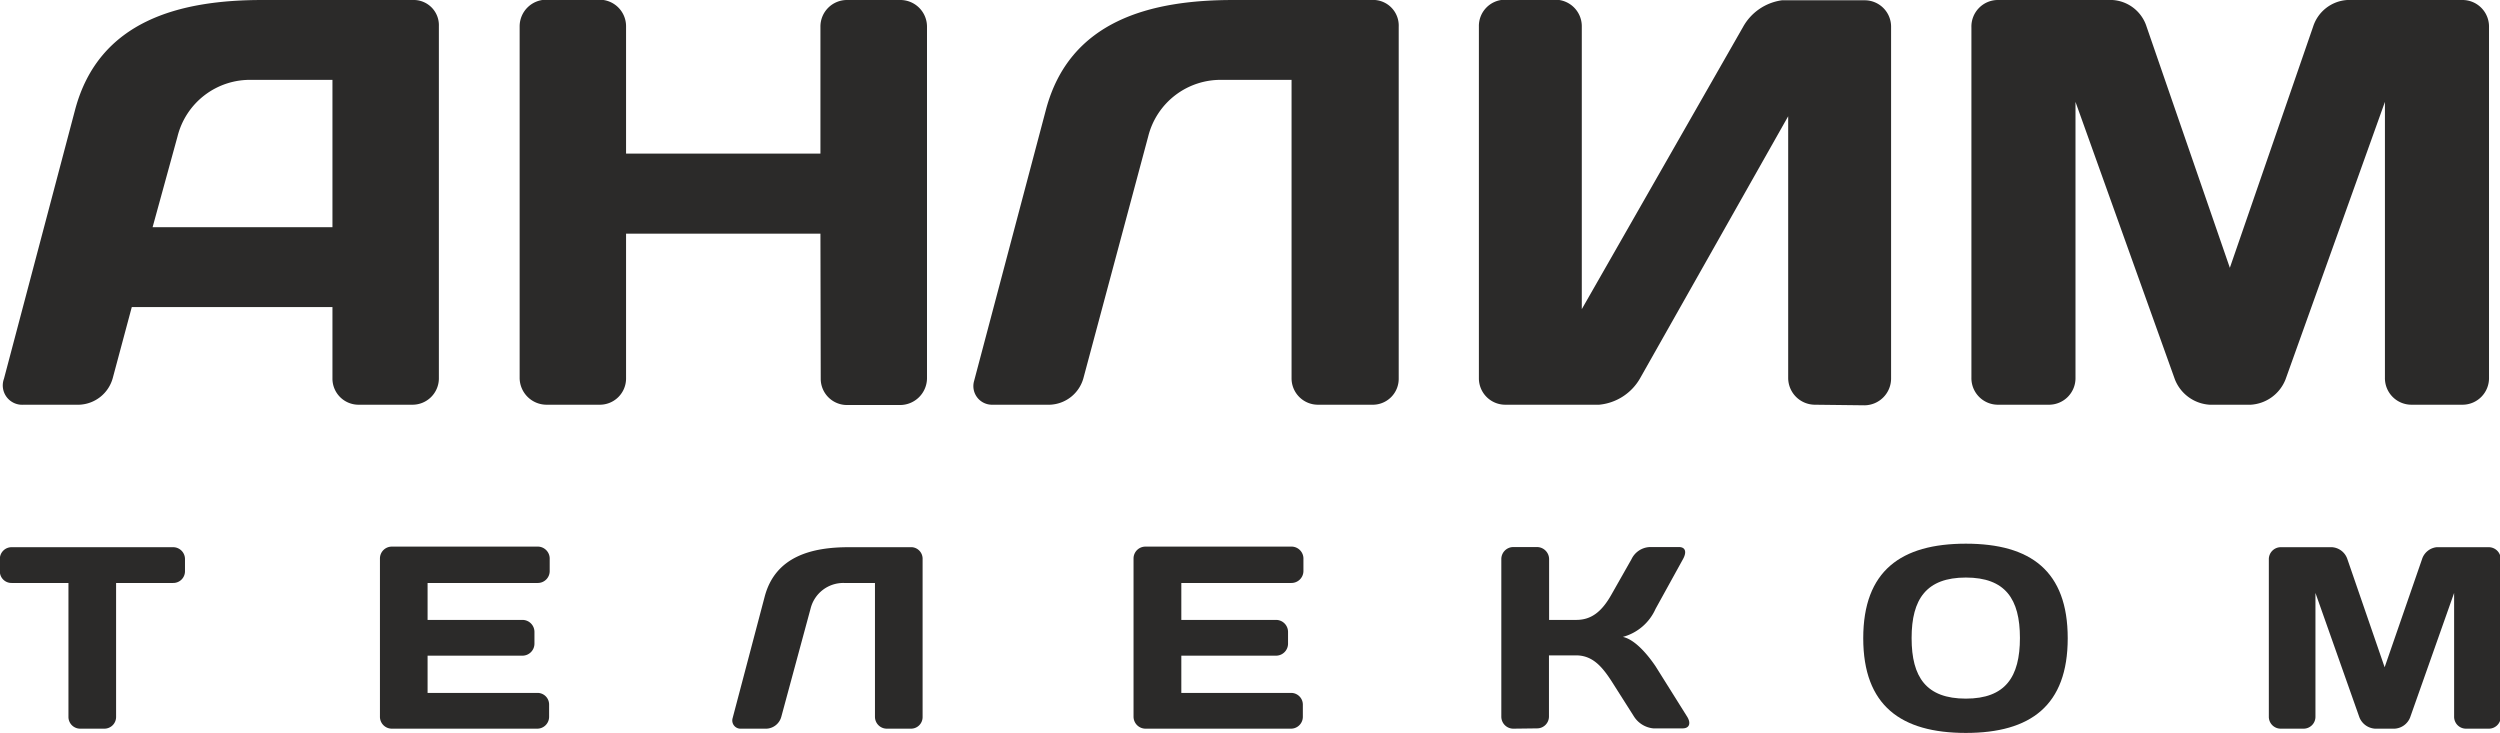
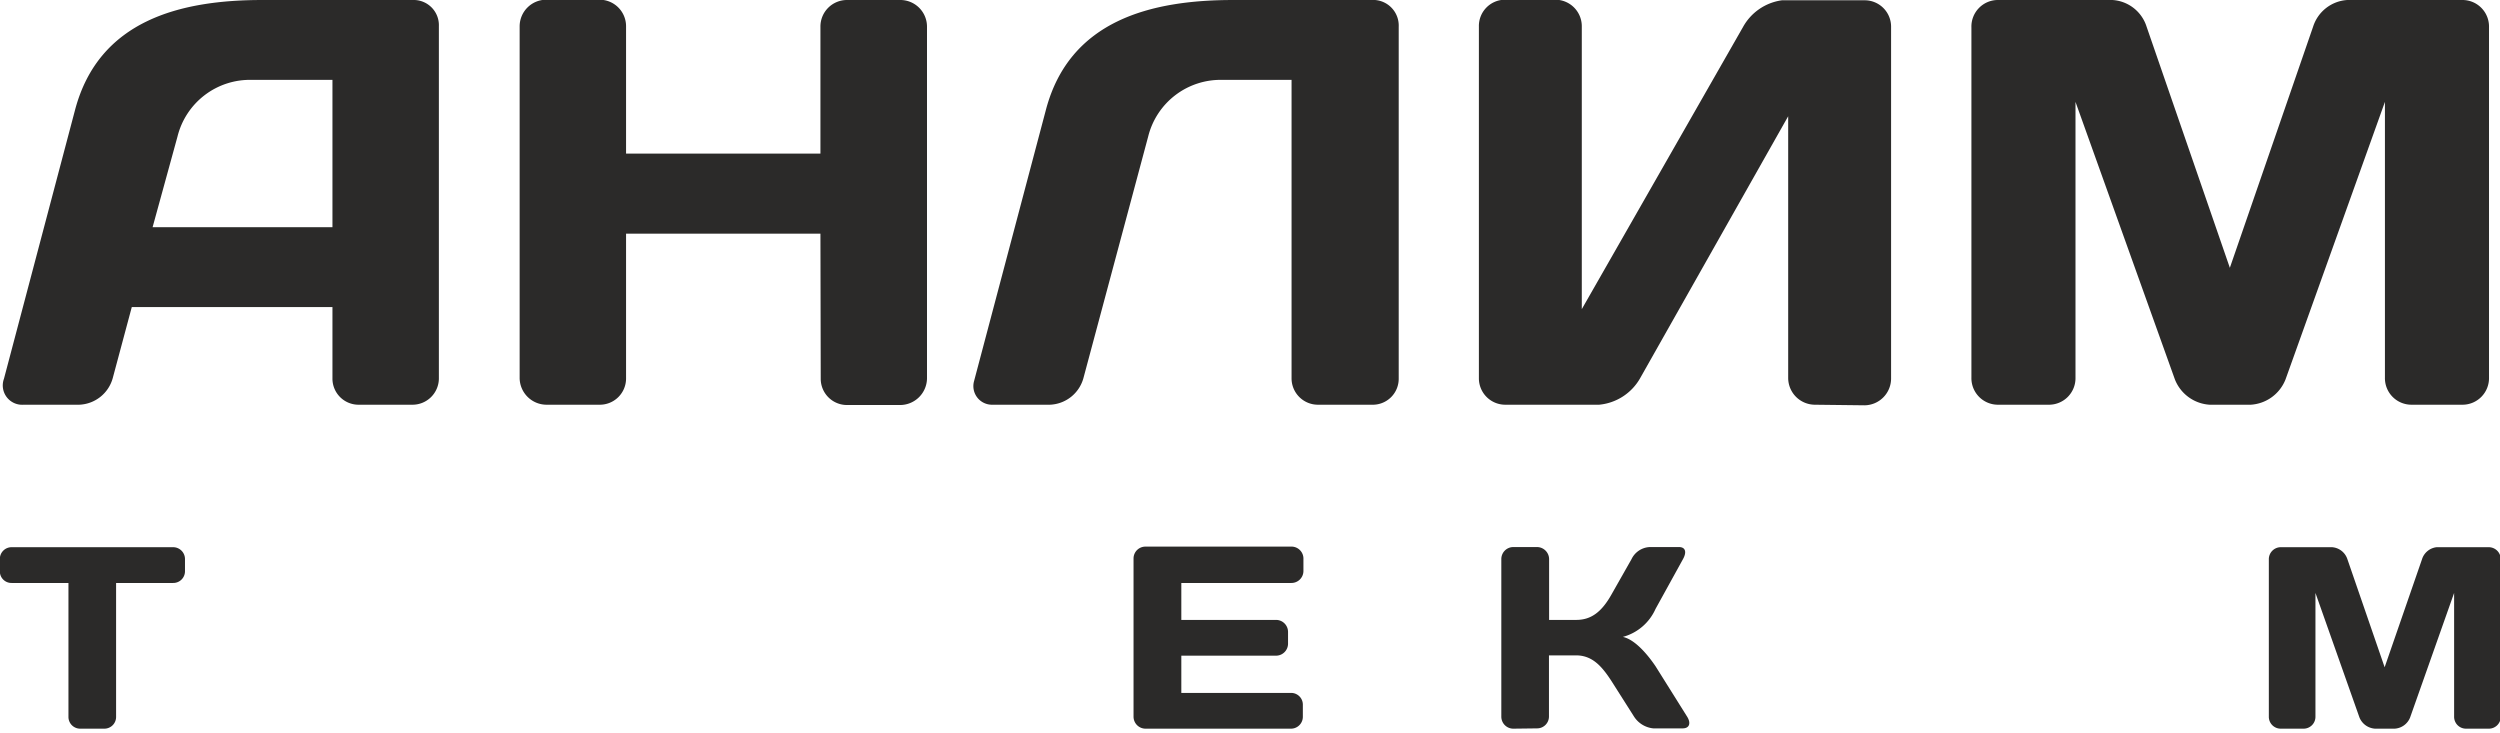
<svg xmlns="http://www.w3.org/2000/svg" viewBox="0 0 170.55 49.98">
  <defs>
    <style>.cls-1{fill:#2b2a29;}</style>
  </defs>
  <g id="Layer_2" data-name="Layer 2">
    <g id="Layer_1-2" data-name="Layer 1">
      <path class="cls-1" d="M5.32,13.41c1.62-6.12,7.18-7.5,12.78-7.5H28.48a1.72,1.72,0,0,1,1.66,1.78V31.75a1.8,1.8,0,0,1-1.82,1.77H24.69a1.78,1.78,0,0,1-1.81-1.81V26.86H9.19l-1.3,4.85A2.47,2.47,0,0,1,5.6,33.52H1.81A1.32,1.32,0,0,1,.47,31.75Zm5.29,8H22.88V11.36H17.4a5.09,5.09,0,0,0-5.09,3.86Z" transform="translate(-0.2 -5.91)" />
      <path class="cls-1" d="M56.17,21.85H42.91v9.9a1.79,1.79,0,0,1-1.81,1.77H37.51a1.84,1.84,0,0,1-1.86-1.81v-24a1.82,1.82,0,0,1,1.86-1.82H41.1a1.81,1.81,0,0,1,1.81,1.82v8.68H56.17V7.73A1.81,1.81,0,0,1,58,5.91h3.59a1.82,1.82,0,0,1,1.85,1.82v24a1.84,1.84,0,0,1-1.85,1.81H58a1.79,1.79,0,0,1-1.81-1.77Z" transform="translate(-0.2 -5.91)" />
      <path class="cls-1" d="M93.79,33.52H90.12a1.8,1.8,0,0,1-1.81-1.81V11.36H83.62a5.09,5.09,0,0,0-5.09,3.86L74.11,31.71a2.47,2.47,0,0,1-2.29,1.81h-3.9a1.27,1.27,0,0,1-1.27-1.61l4.9-18.5c1.61-6.12,7.17-7.5,12.78-7.5H94a1.75,1.75,0,0,1,1.62,1.82v24A1.77,1.77,0,0,1,93.79,33.52Z" transform="translate(-0.2 -5.91)" />
      <path class="cls-1" d="M124,33.52a1.83,1.83,0,0,1-1.81-1.81V13.84L112.09,31.71a3.6,3.6,0,0,1-2.8,1.81H102.9a1.8,1.8,0,0,1-1.81-1.81v-24a1.79,1.79,0,0,1,1.81-1.82h3.39a1.81,1.81,0,0,1,1.82,1.78V27l11-19.25a3.59,3.59,0,0,1,2.65-1.82h5.68a1.8,1.8,0,0,1,1.77,1.82v24a1.83,1.83,0,0,1-1.81,1.81Z" transform="translate(-0.2 -5.91)" />
      <path class="cls-1" d="M150.94,33.52a2.73,2.73,0,0,1-2.37-1.73l-6.78-18.93V31.67A1.81,1.81,0,0,1,140,33.52H136.5a1.81,1.81,0,0,1-1.81-1.85V7.77a1.81,1.81,0,0,1,1.77-1.86h7.85a2.61,2.61,0,0,1,2.33,1.82l5.68,16.45L158,7.73a2.62,2.62,0,0,1,2.33-1.82h7.85A1.81,1.81,0,0,1,170,7.77v23.9a1.81,1.81,0,0,1-1.81,1.85h-3.47a1.81,1.81,0,0,1-1.82-1.85V12.86l-6.78,18.93a2.73,2.73,0,0,1-2.37,1.73Z" transform="translate(-0.2 -5.91)" />
      <path class="cls-1" d="M12,43.24a.81.81,0,0,1,.82.82v.81a.8.8,0,0,1-.82.81H8.12v9.15a.8.8,0,0,1-.81.79H5.68a.8.8,0,0,1-.81-.79V45.68H1a.79.79,0,0,1-.81-.81v-.81A.8.8,0,0,1,1,43.24Z" transform="translate(-0.2 -5.91)" />
-       <path class="cls-1" d="M37.7,44.06v.81a.81.81,0,0,1-.81.81H29.37V48.2h6.47a.82.82,0,0,1,.82.81v.81a.82.82,0,0,1-.82.82H29.37v2.54h7.5a.79.79,0,0,1,.79.8v.83a.81.81,0,0,1-.81.81H26.93a.81.81,0,0,1-.81-.83V44a.81.81,0,0,1,.81-.8h10A.82.82,0,0,1,37.7,44.06Z" transform="translate(-0.2 -5.91)" />
-       <path class="cls-1" d="M62.35,55.62H60.7a.81.81,0,0,1-.81-.81V45.68H57.78a2.3,2.3,0,0,0-2.28,1.74l-2,7.39a1.1,1.1,0,0,1-1,.81H50.75a.56.56,0,0,1-.57-.72l2.19-8.3c.73-2.74,3.22-3.36,5.73-3.36h4.32a.79.79,0,0,1,.72.82V54.81A.79.79,0,0,1,62.35,55.62Z" transform="translate(-0.2 -5.91)" />
      <path class="cls-1" d="M89.12,44.06v.81a.82.82,0,0,1-.82.81H80.79V48.2h6.47a.82.82,0,0,1,.81.81v.81a.82.82,0,0,1-.81.82H80.79v2.54h7.49a.8.8,0,0,1,.8.8v.83a.81.81,0,0,1-.81.81H78.35a.82.82,0,0,1-.82-.83V44a.81.81,0,0,1,.82-.8h10A.82.82,0,0,1,89.12,44.06Z" transform="translate(-0.2 -5.91)" />
      <path class="cls-1" d="M103.43,55.62a.82.82,0,0,1-.81-.83V44.06a.82.82,0,0,1,.81-.83h1.63a.83.83,0,0,1,.82.83V48.2h1.85c1,0,1.73-.52,2.42-1.76l1.35-2.38a1.45,1.45,0,0,1,1.24-.83h2c.45,0,.54.35.27.83l-1.87,3.39a3.41,3.41,0,0,1-2.23,1.91c.85.18,1.73,1.26,2.23,2l2.15,3.43c.29.46.16.81-.3.81h-2a1.77,1.77,0,0,1-1.32-.81l-1.53-2.41c-.65-1-1.3-1.76-2.42-1.76h-1.85v4.19a.81.81,0,0,1-.82.79Z" transform="translate(-0.2 -5.91)" />
-       <path class="cls-1" d="M134.31,43c4.42,0,6.95,1.86,6.95,6.45s-2.53,6.46-6.95,6.46-7-1.86-7-6.46S129.89,43,134.31,43Zm-3.7,6.45c0,2.66,1,4.12,3.7,4.12S138,52.09,138,49.43s-1-4.12-3.69-4.12S130.61,46.78,130.61,49.43Z" transform="translate(-0.2 -5.91)" />
      <path class="cls-1" d="M162.23,55.62a1.23,1.23,0,0,1-1.07-.77l-3-8.49v8.43a.81.81,0,0,1-.81.83h-1.56a.81.81,0,0,1-.81-.83V44.08a.82.82,0,0,1,.79-.84h3.52a1.19,1.19,0,0,1,1.05.82l2.54,7.37,2.55-7.37a1.18,1.18,0,0,1,1-.82H170a.82.82,0,0,1,.8.84V54.79a.81.81,0,0,1-.81.83h-1.56a.81.81,0,0,1-.81-.83V46.36l-3,8.49a1.21,1.21,0,0,1-1.06.77Z" transform="translate(-0.2 -5.91)" />
    </g>
  </g>
</svg>